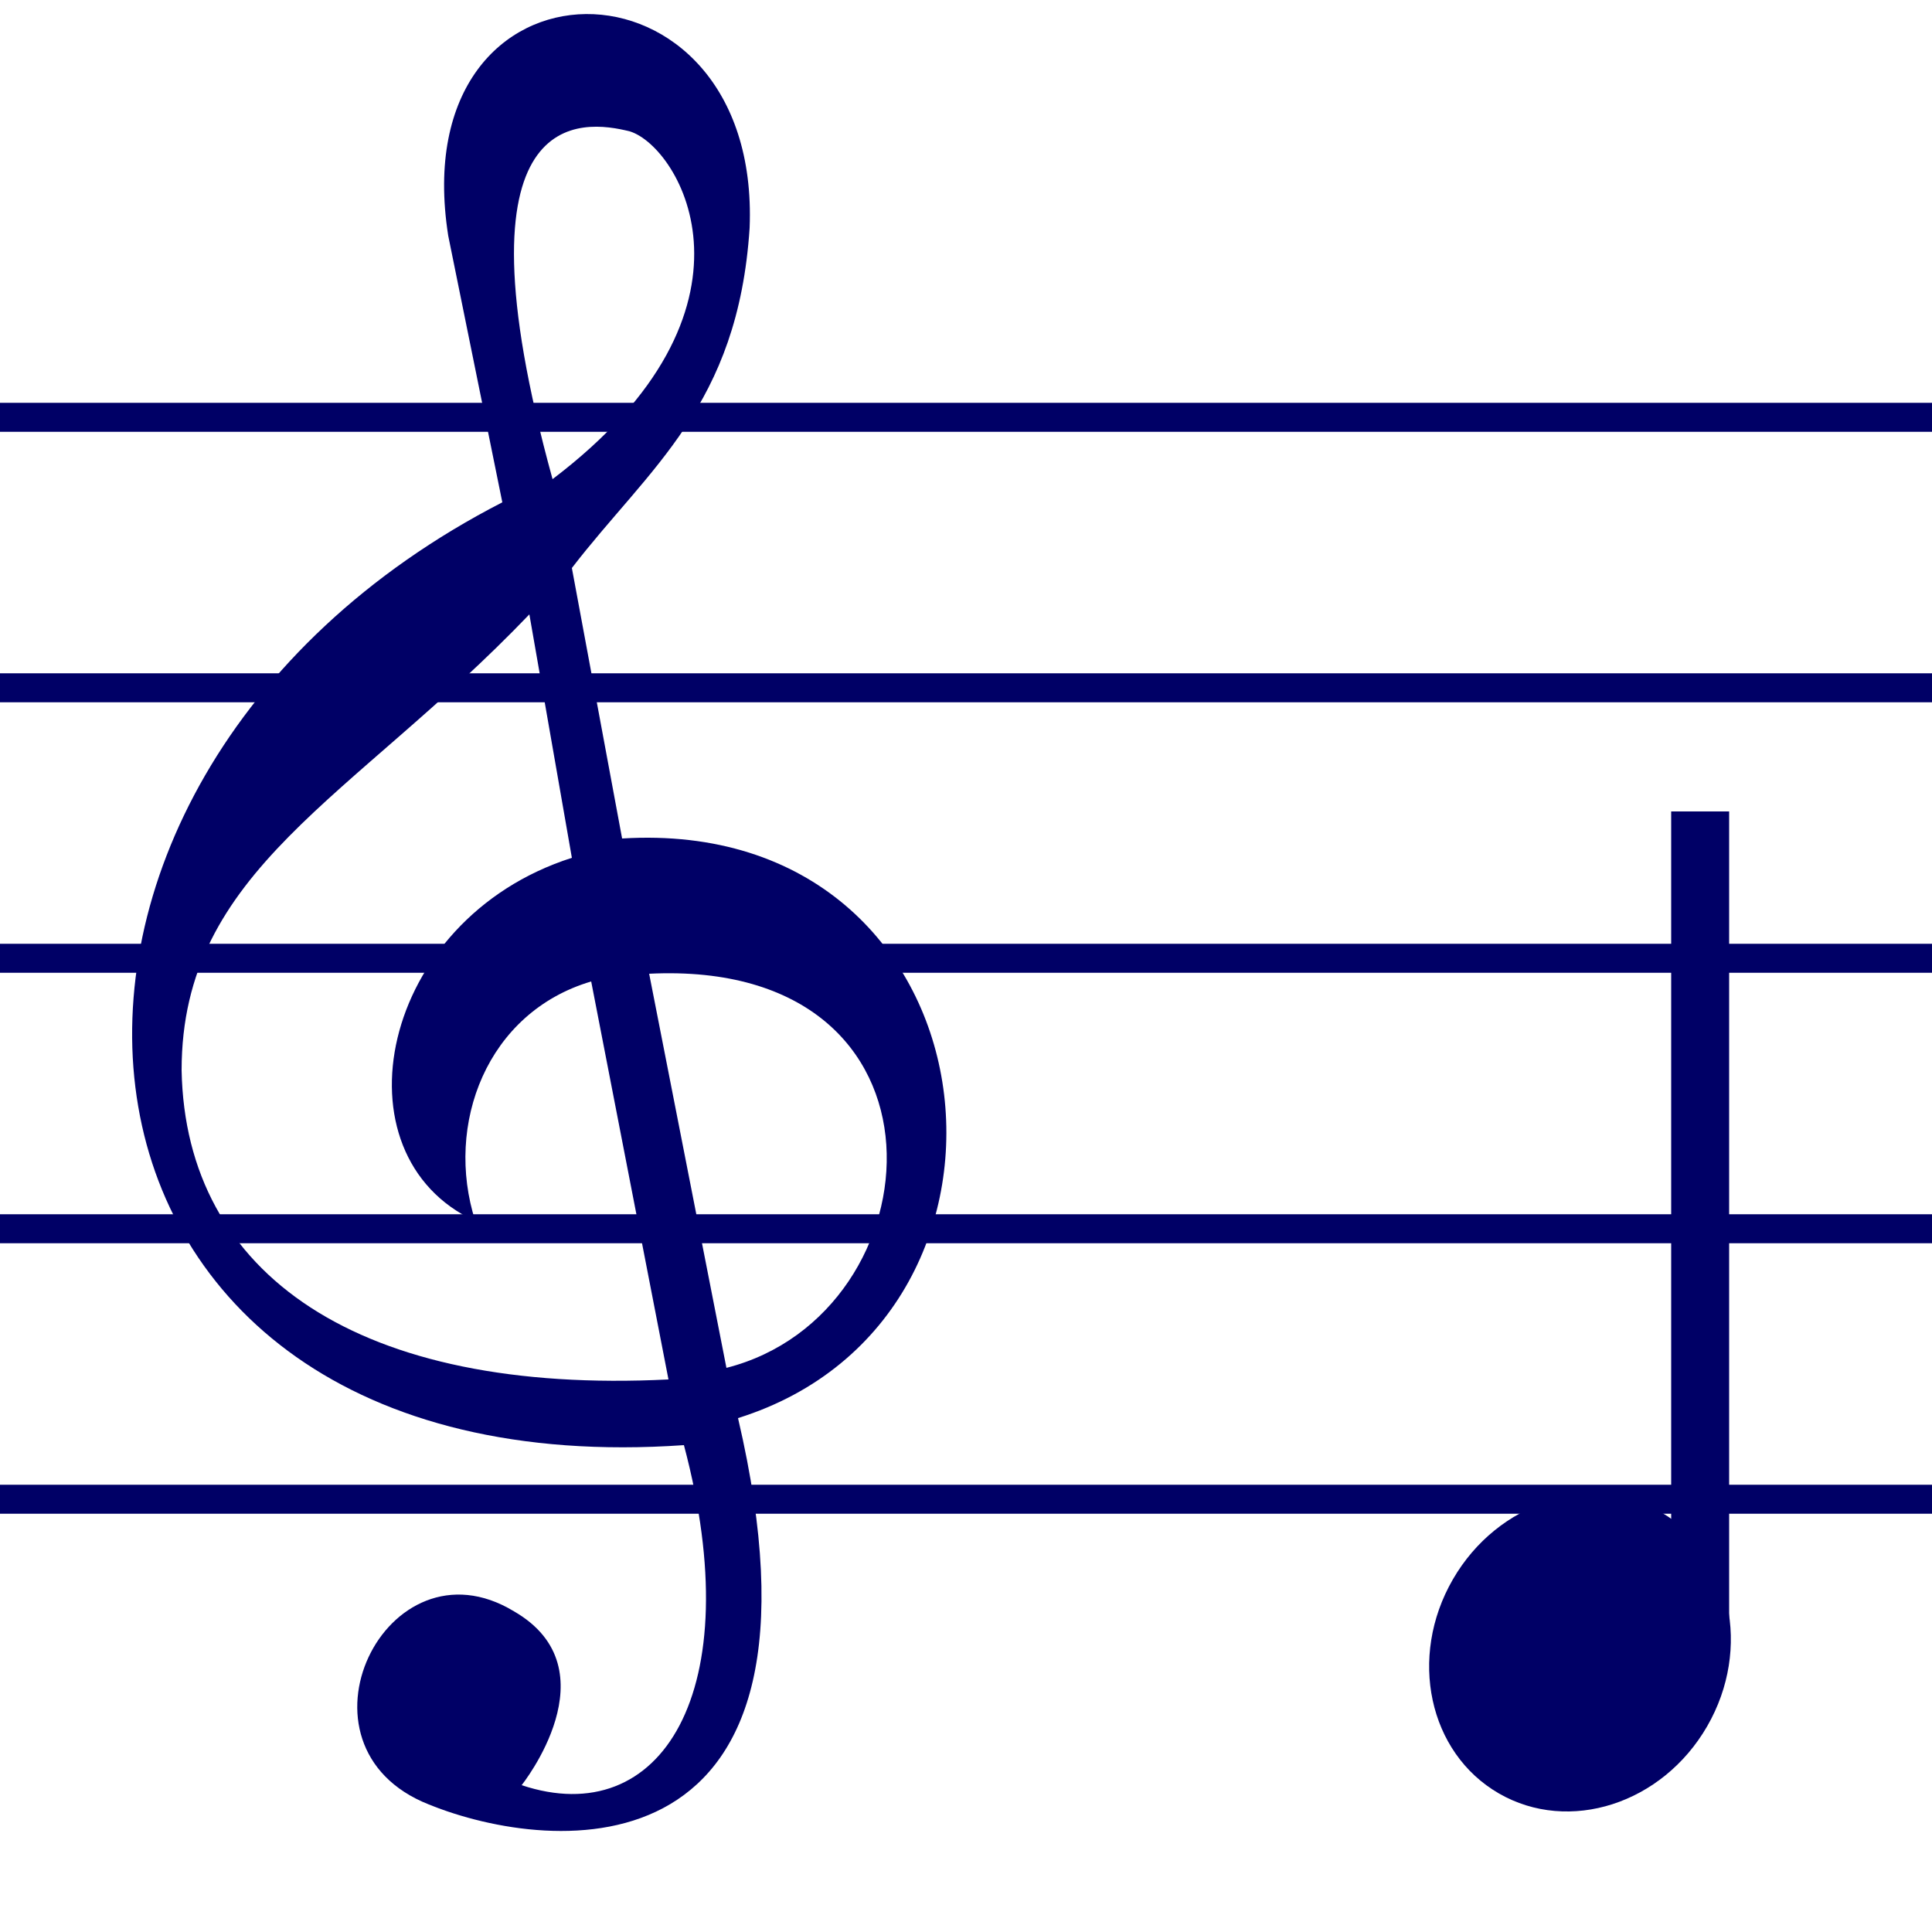
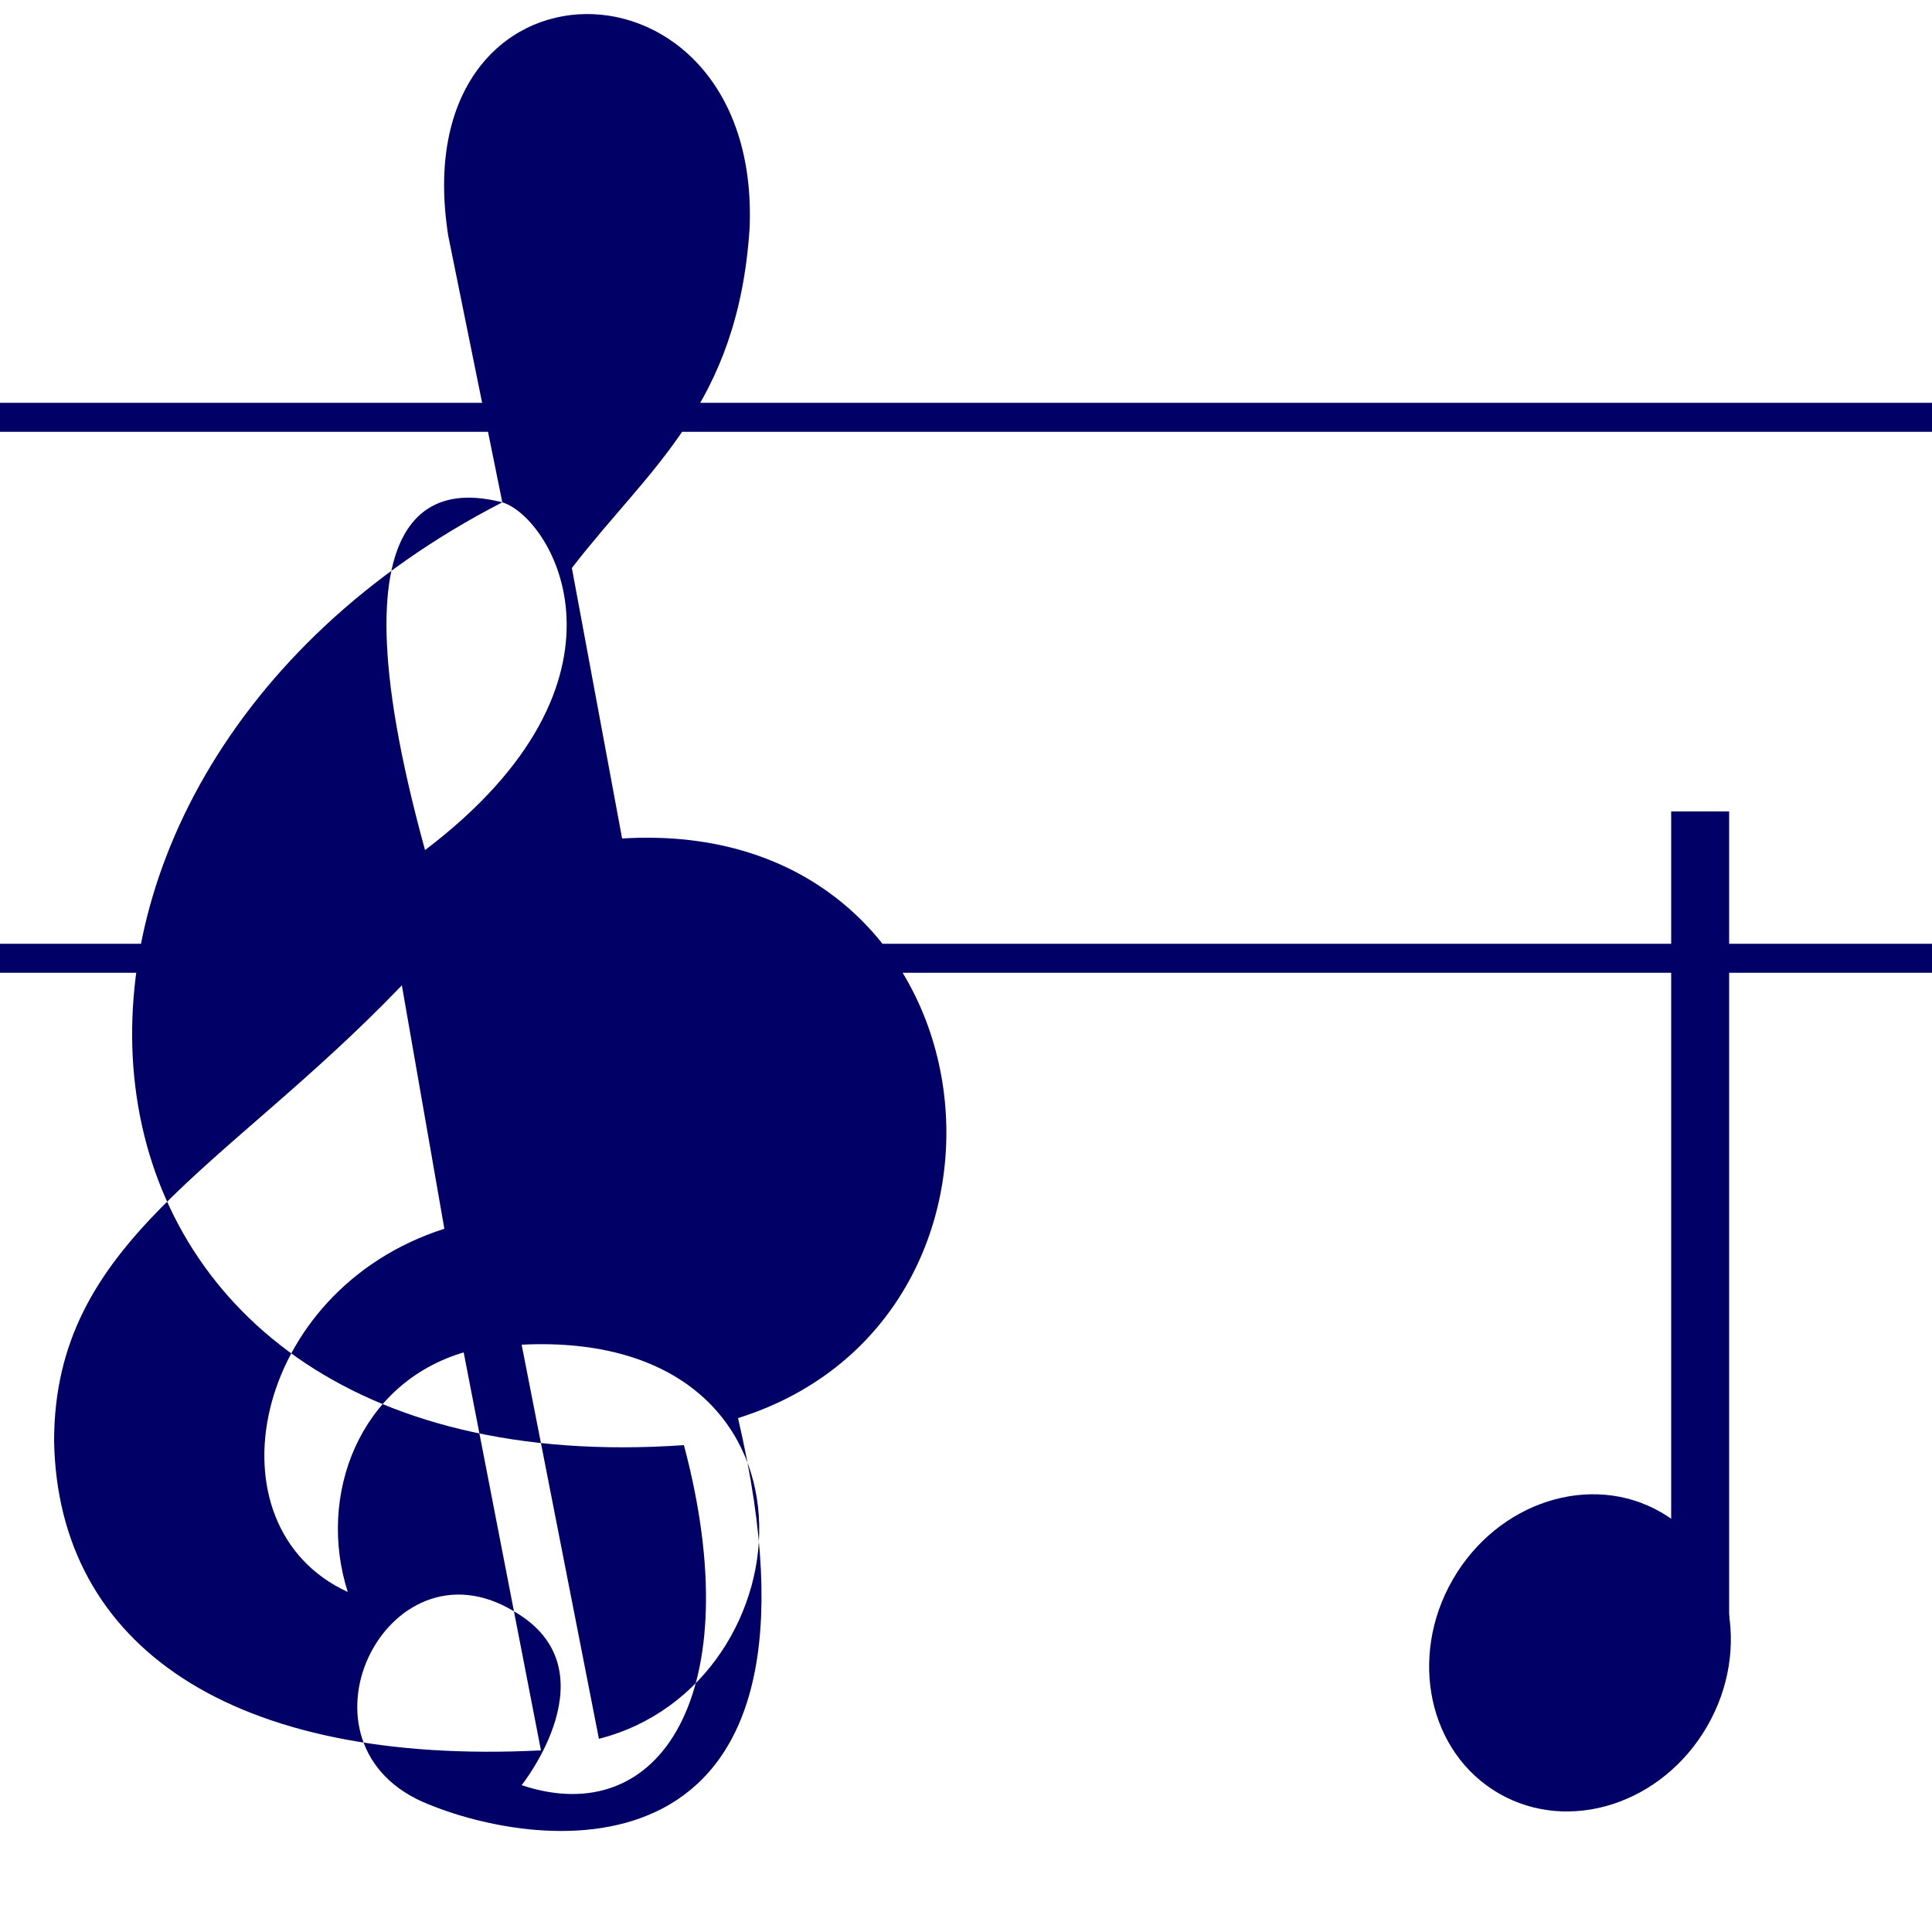
<svg xmlns="http://www.w3.org/2000/svg" width="50" height="50" version="1.1">
  <g stroke="#006" stroke-width=".75">
    <path d="m0 10.8h50" />
-     <path d="m0 17.8h50" />
    <path d="m0 24.8h50" />
-     <path d="m0 31.8h50" />
-     <path d="m0 38.8h50" />
  </g>
  <ellipse transform="rotate(30)" cx="56.8" cy="16.6" rx="3.8" ry="4.2" fill="#006" />
  <path d="m44 21v21" stroke="#006" stroke-width="1.5" />
-   <path d="m13 13c-14.2 7.3-12.6 25.6 4.7 24.4 1.7 6.4-0.6 10-4.2 8.8 0 0 2.4-3-0.2-4.5-3.3-2-6 3.5-2.2 5 3.2 1.3 10.8 2 8-10 8.3-2.6 6.8-15.6-3-15l-1.3-7c2-2.6 4.3-4.2 4.6-8.8 0.3-7.4-9-7.43-7.8 0.2zm3.3-9.6c1.3 0.4 3.8 4.6-2 9-2.7-9.8 0.8-9.3 2-9zm-1.5 18.8c-5 1.6-6.2 7.7-2.5 9.4-0.8-2.5 0.3-5.4 3-6.2l2 10.3c-8 0.4-12.5-2.7-12.6-8 0-5.2 4.4-7 9-11.8zm2 3c8.2-0.4 7.5 8.8 2 10.2z" fill="#006" />
+   <path d="m13 13c-14.2 7.3-12.6 25.6 4.7 24.4 1.7 6.4-0.6 10-4.2 8.8 0 0 2.4-3-0.2-4.5-3.3-2-6 3.5-2.2 5 3.2 1.3 10.8 2 8-10 8.3-2.6 6.8-15.6-3-15l-1.3-7c2-2.6 4.3-4.2 4.6-8.8 0.3-7.4-9-7.43-7.8 0.2zc1.3 0.4 3.8 4.6-2 9-2.7-9.8 0.8-9.3 2-9zm-1.5 18.8c-5 1.6-6.2 7.7-2.5 9.4-0.8-2.5 0.3-5.4 3-6.2l2 10.3c-8 0.4-12.5-2.7-12.6-8 0-5.2 4.4-7 9-11.8zm2 3c8.2-0.4 7.5 8.8 2 10.2z" fill="#006" />
</svg>